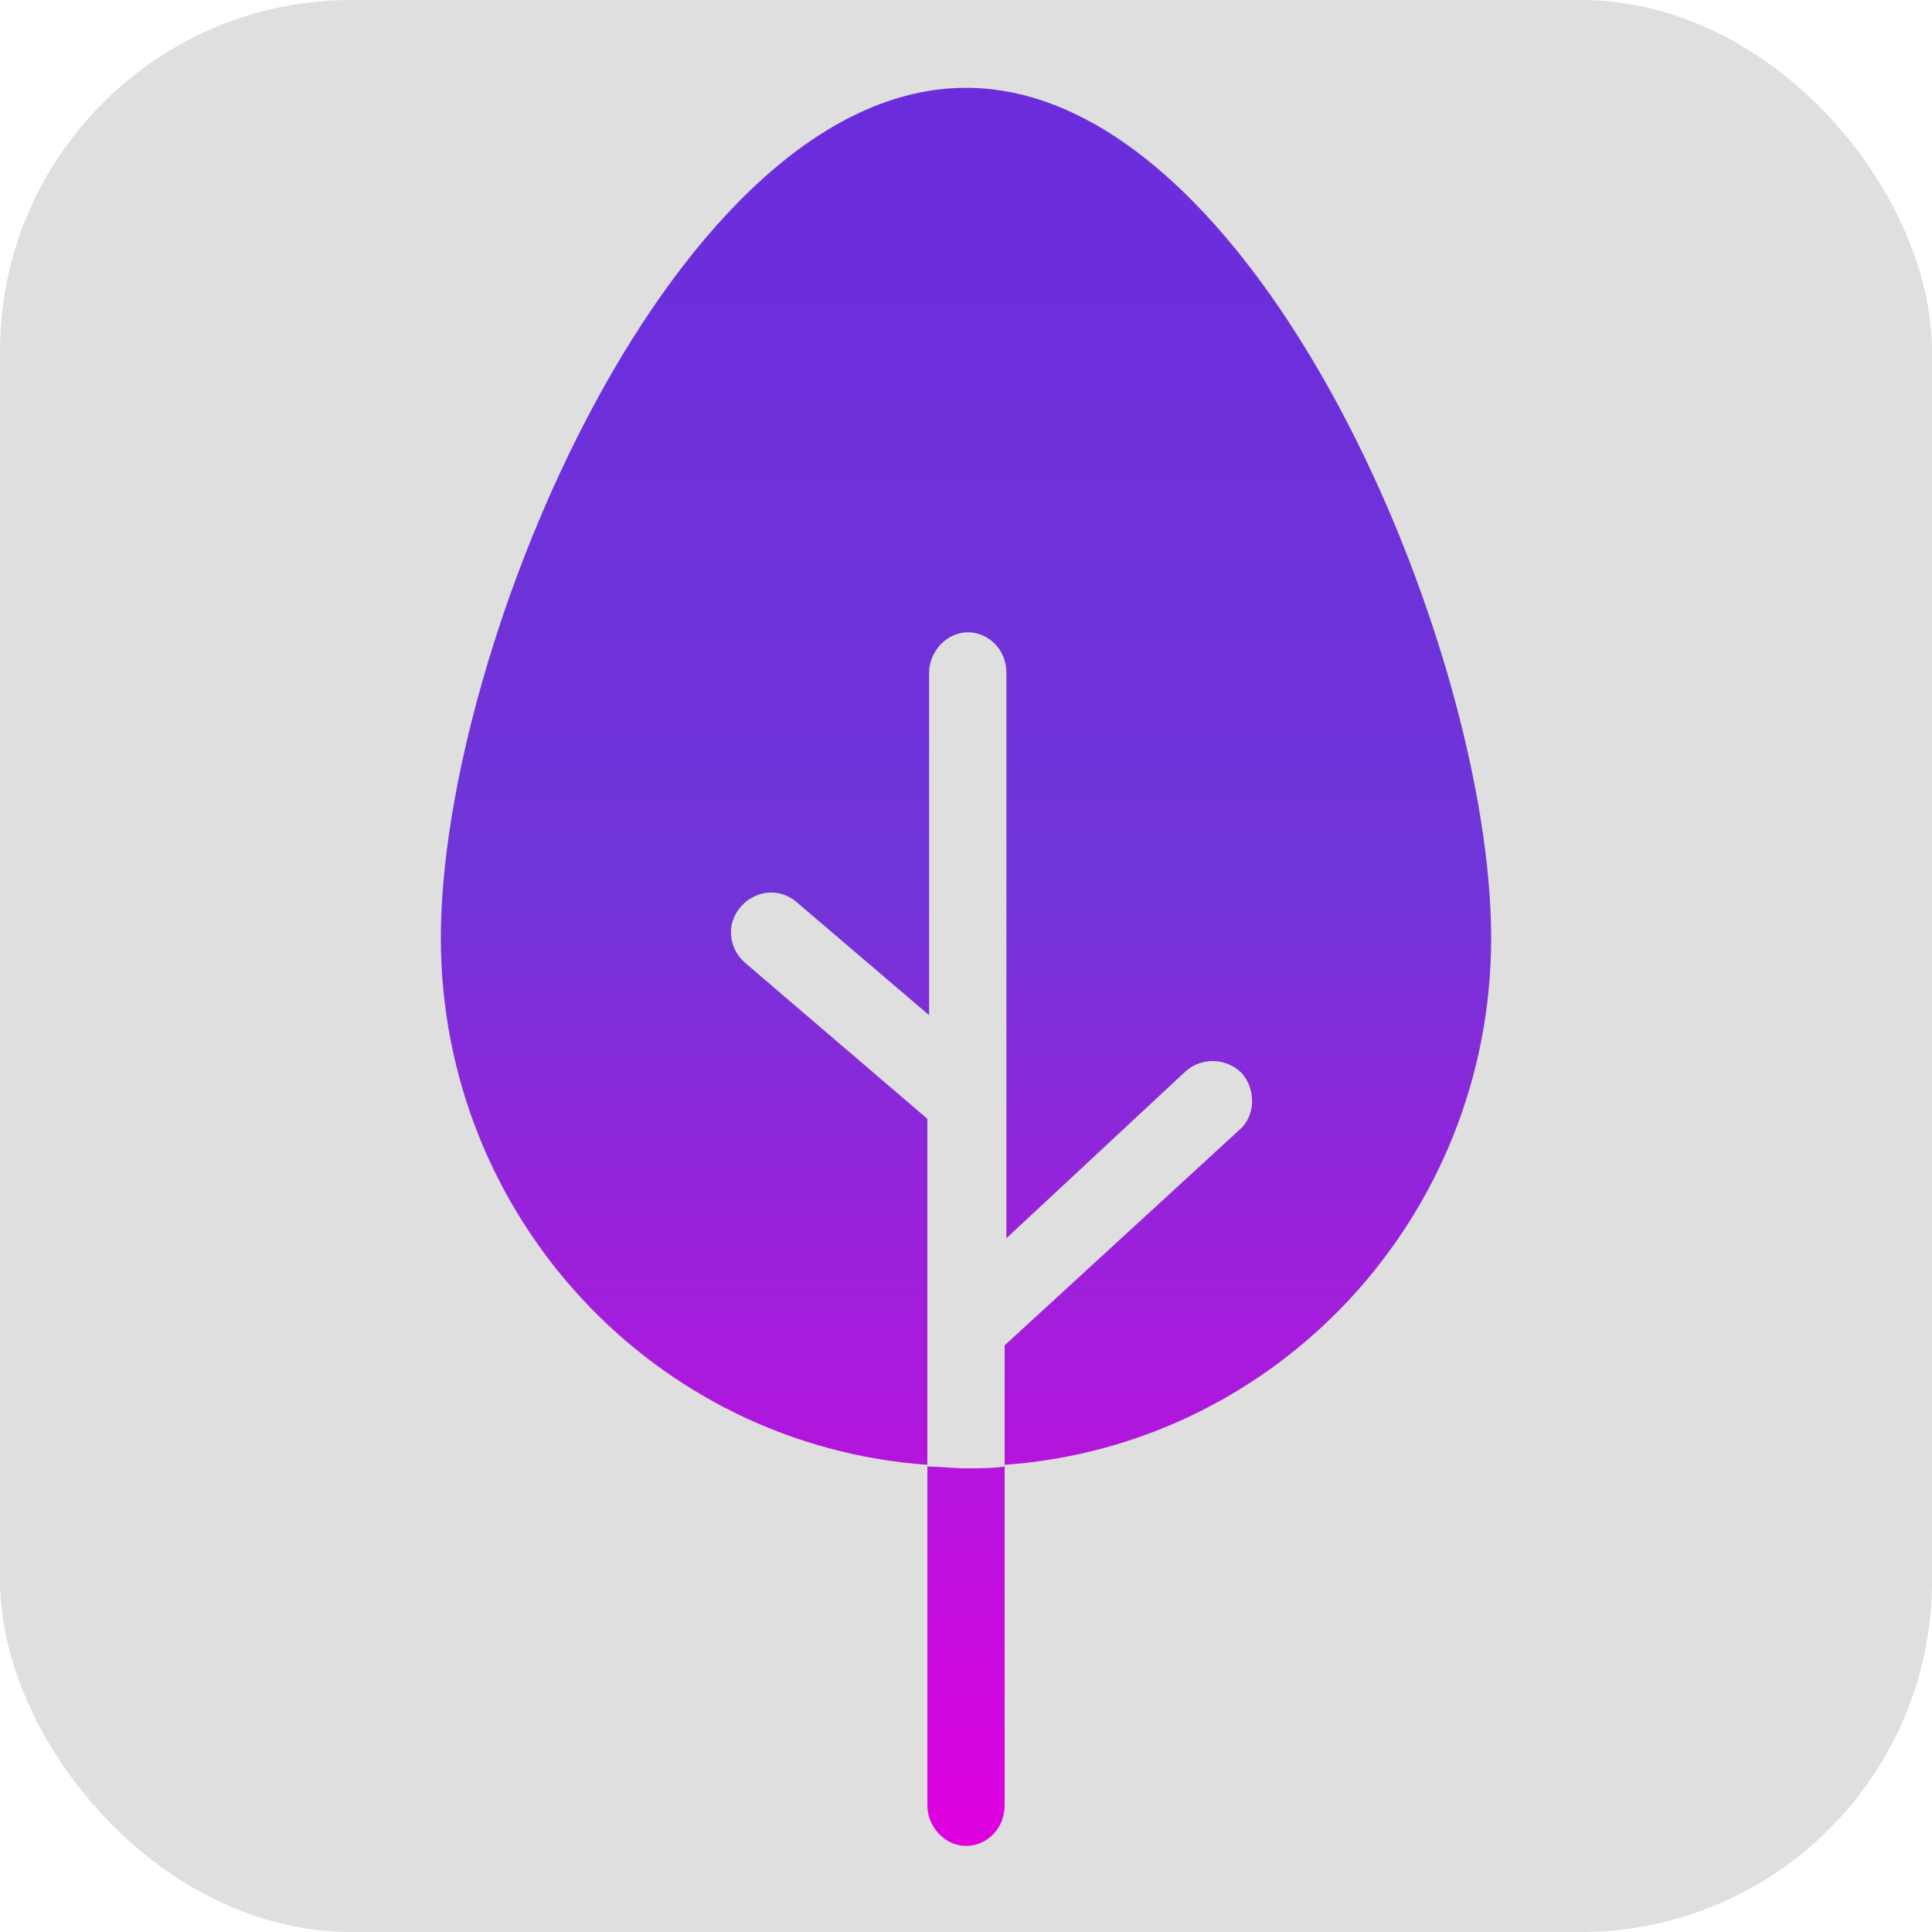
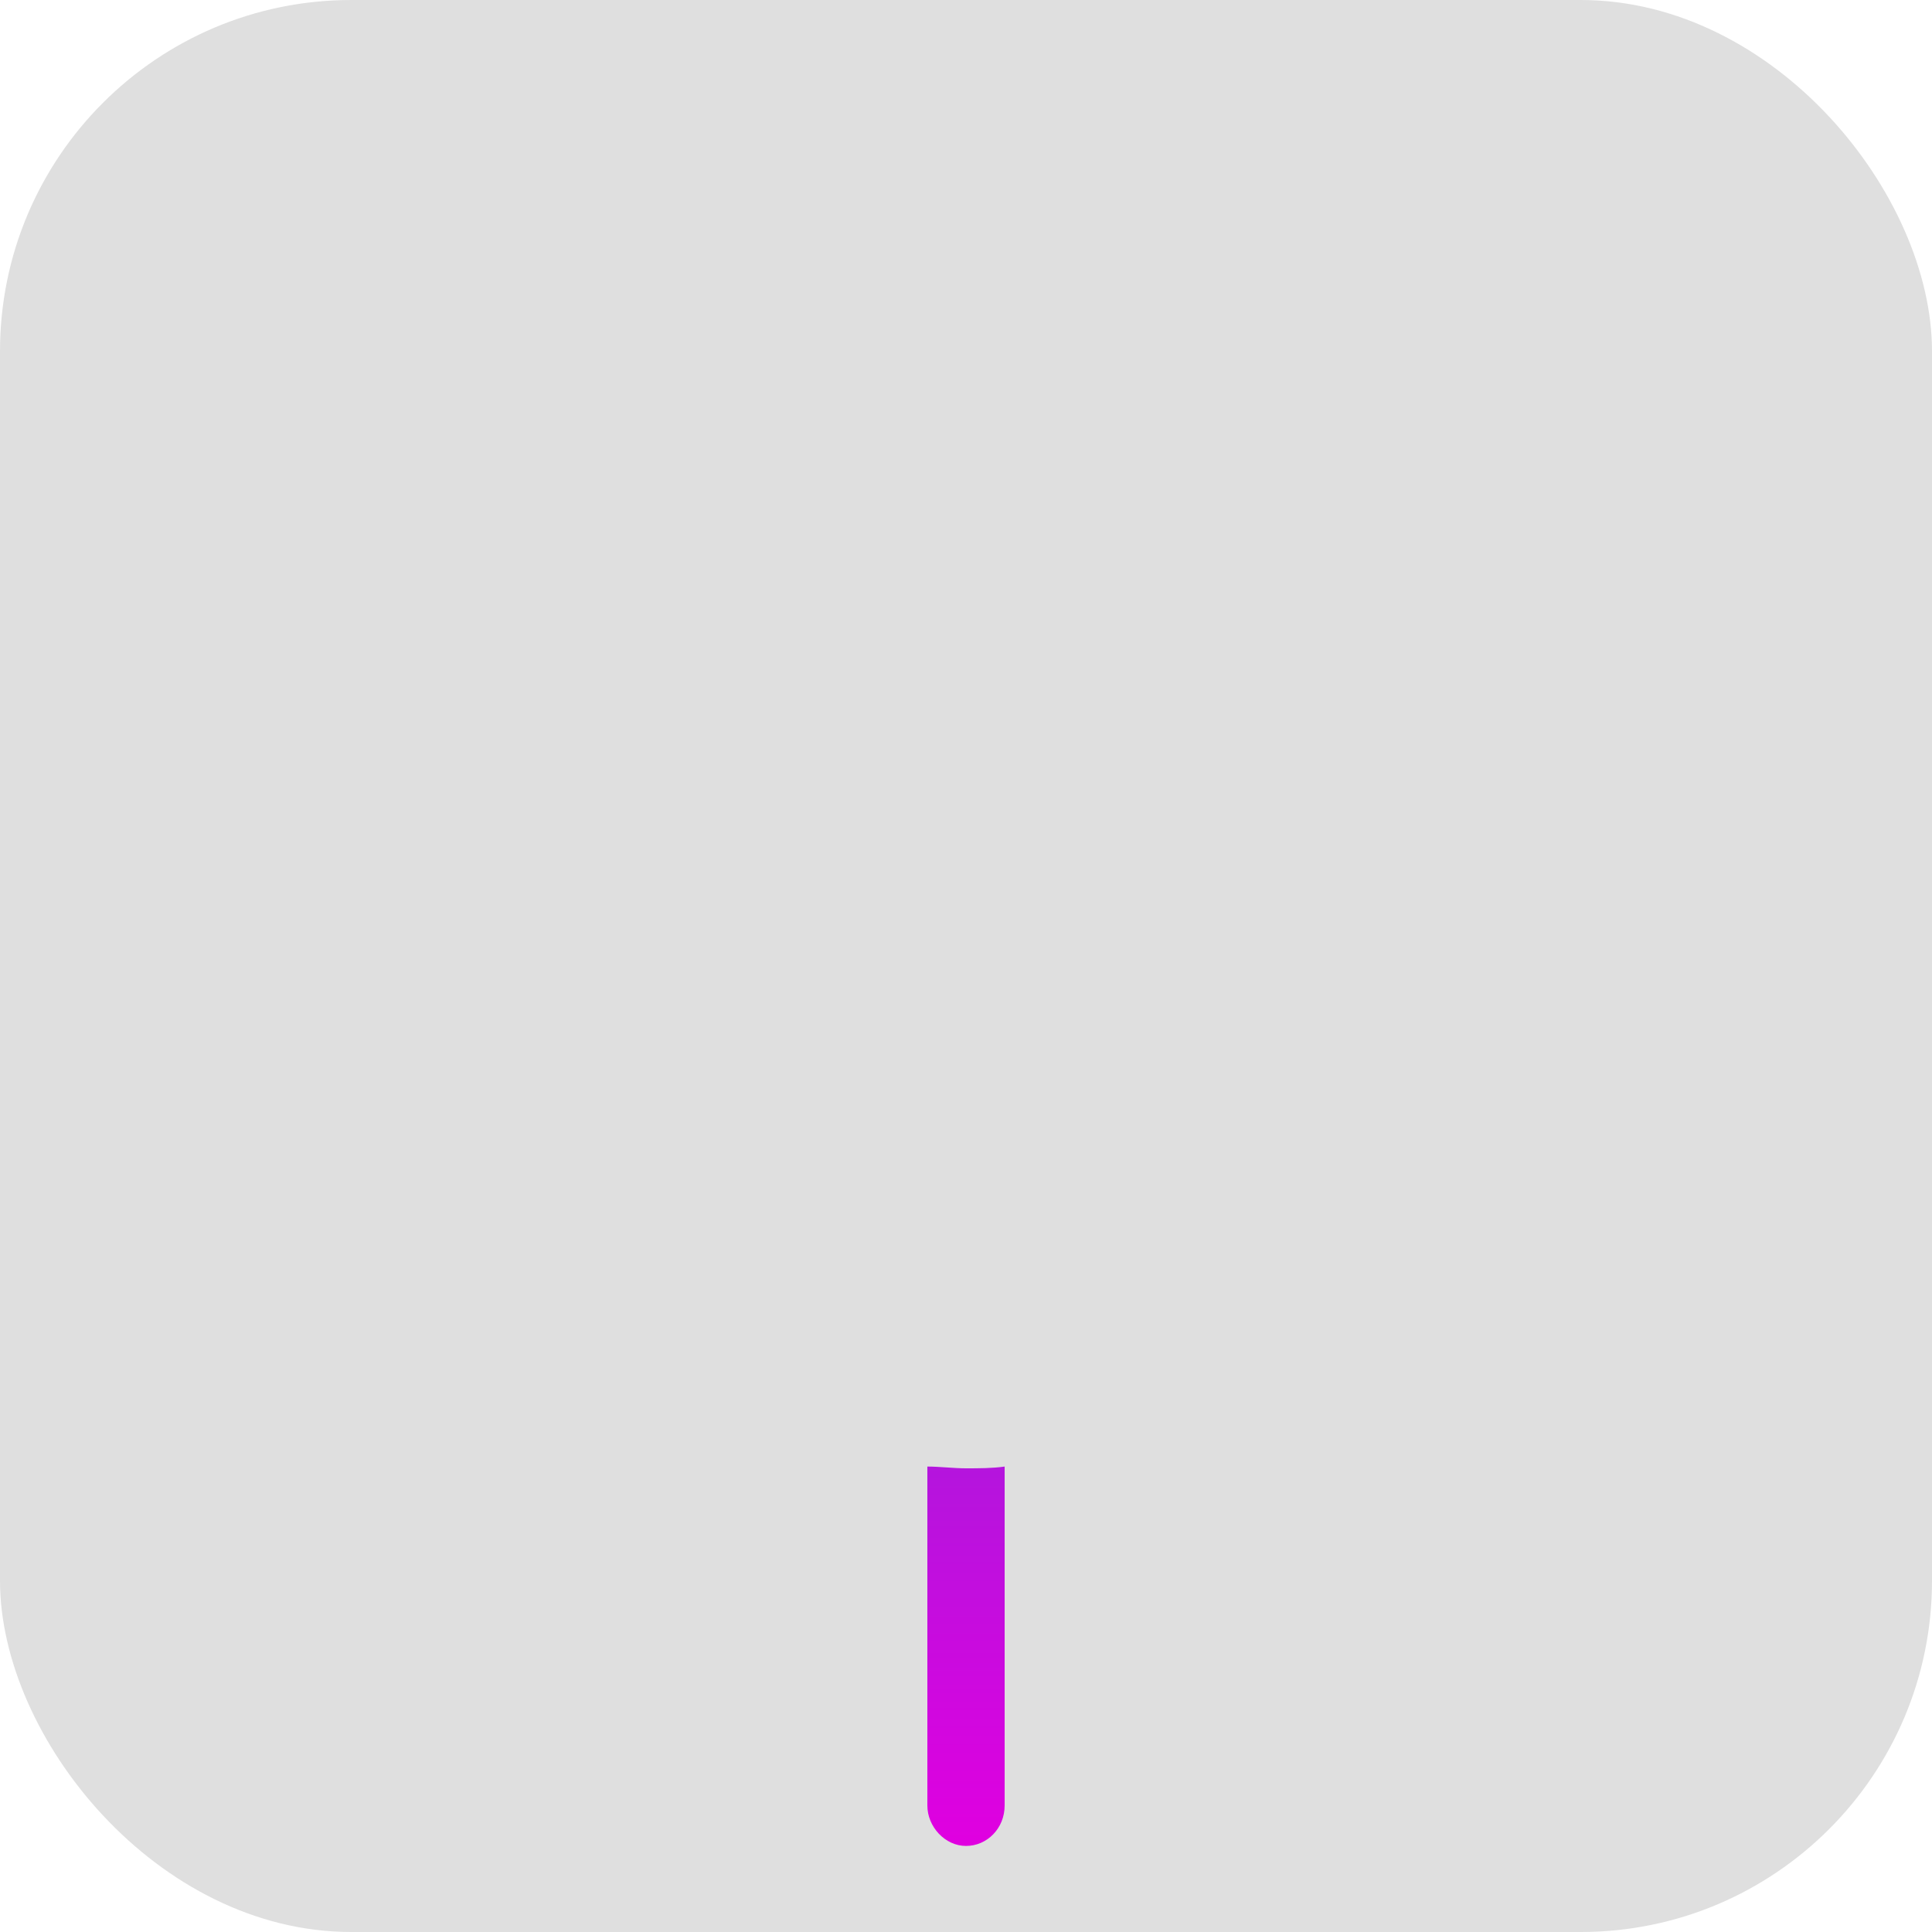
<svg xmlns="http://www.w3.org/2000/svg" version="1.0" width="512" height="512" viewBox="0 0 110 110">
  <defs>
    <linearGradient id="gradient" x1="0%" y1="0%" x2="0%" y2="100%" gradientUnits="userSpaceOnUse">
      <stop offset="0%" stop-color="#6a2add" />
      <stop offset="50%" stop-color="#7035d8" />
      <stop offset="100%" stop-color="#e000e0" />
    </linearGradient>
  </defs>
  <rect x="0" y="0" width="110" height="110" rx="20" fill="#dfdfdf" />
  <g transform="translate(-5, -5), scale(1)">
    <g fill="url(#gradient)">
      <path d="M57.8,88.5v19.3c0,1.2,1,2.3,2.2,2.3s2.2-1,2.2-2.3V88.5c-0.7,0.1-1.5,0.1-2.2,0.1S58.5,88.5,57.8,88.5z" />
-       <path d="M89.9,58.4C89.9,41.8,76.5,10,60,10S30.1,41.8,30.1,58.4c0,15.9,12.2,28.9,27.7,30V68.7l-10.4-8.9     c-0.9-0.8-1.1-2.2-0.2-3.2c0.8-0.9,2.2-1.1,3.2-0.2l7.5,6.4V43.3c0-1.2,1-2.3,2.2-2.3s2.2,1,2.2,2.3v32.2L72.5,66     c0.9-0.8,2.3-0.8,3.2,0.1c0.8,0.9,0.8,2.4-0.1,3.2L62.2,81.6v6.8C77.7,87.3,89.9,74.3,89.9,58.4z" />
    </g>
  </g>
</svg>